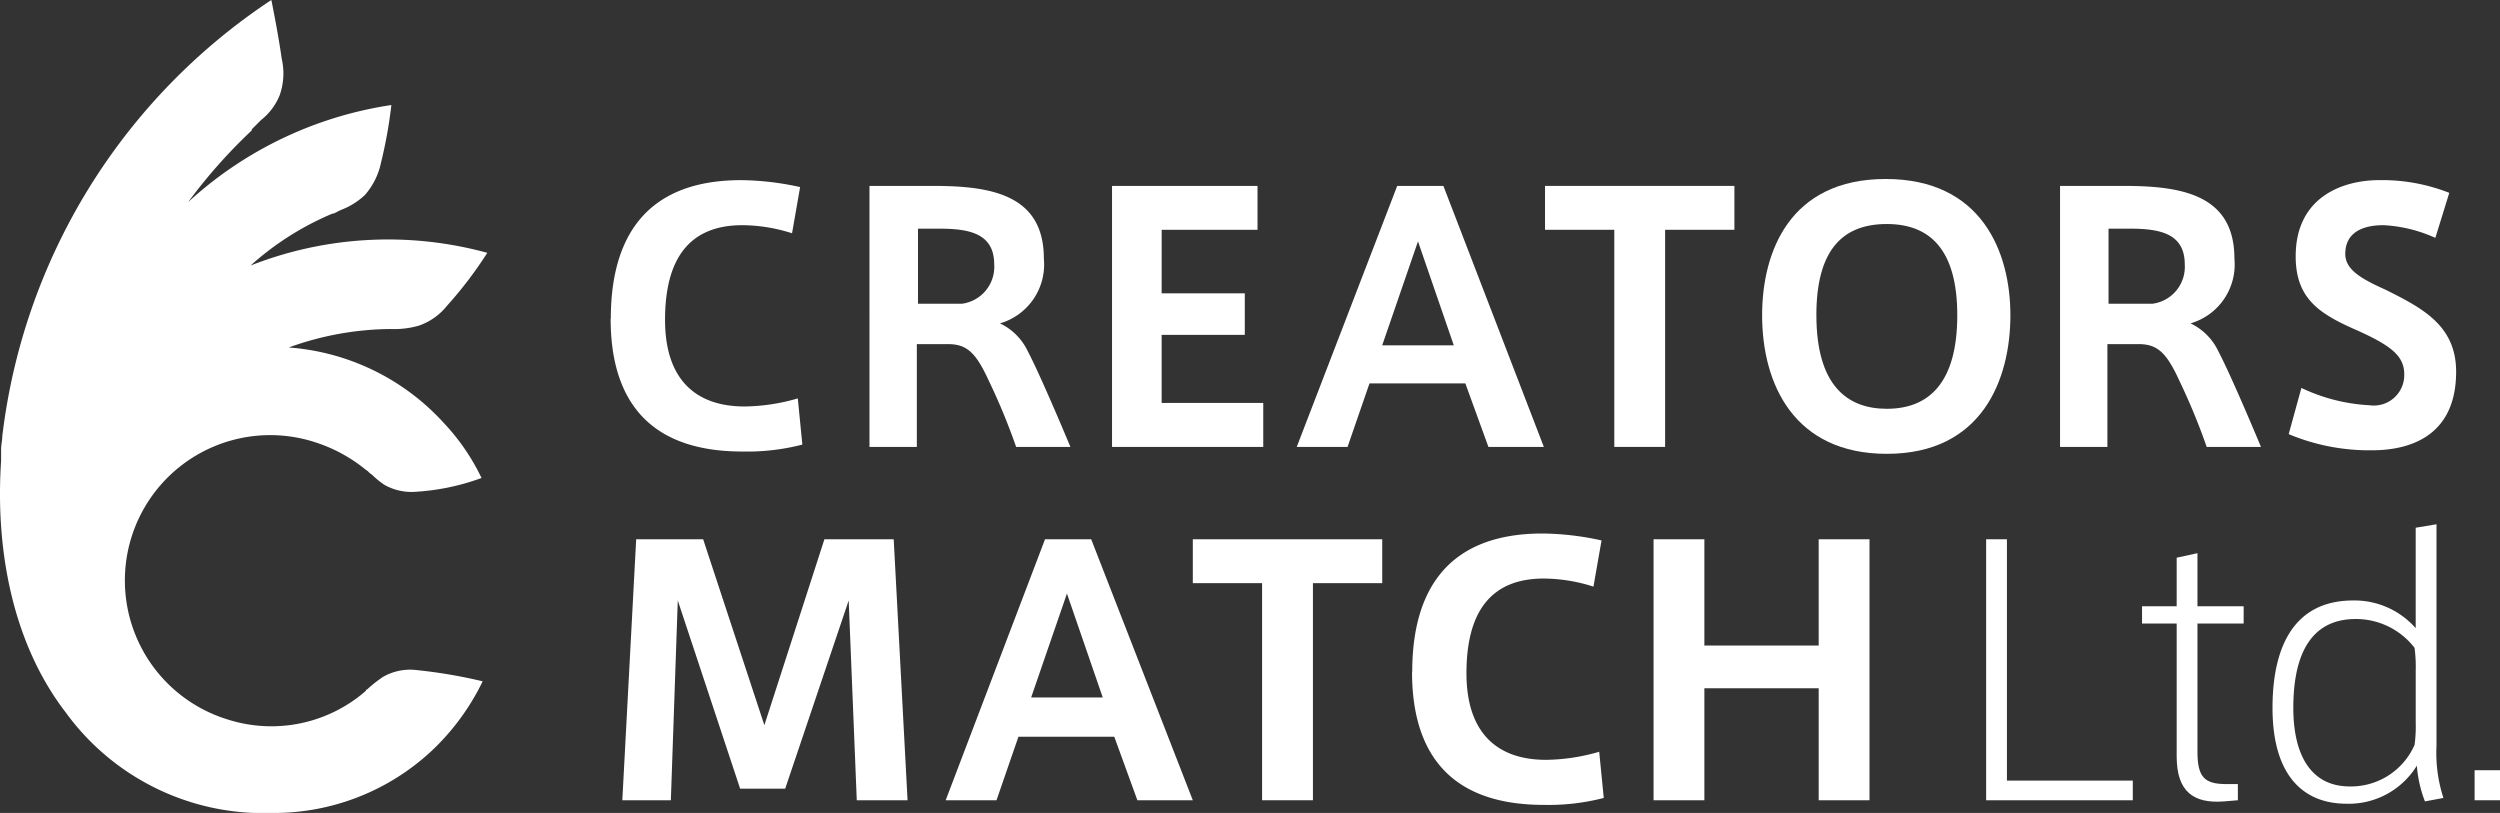
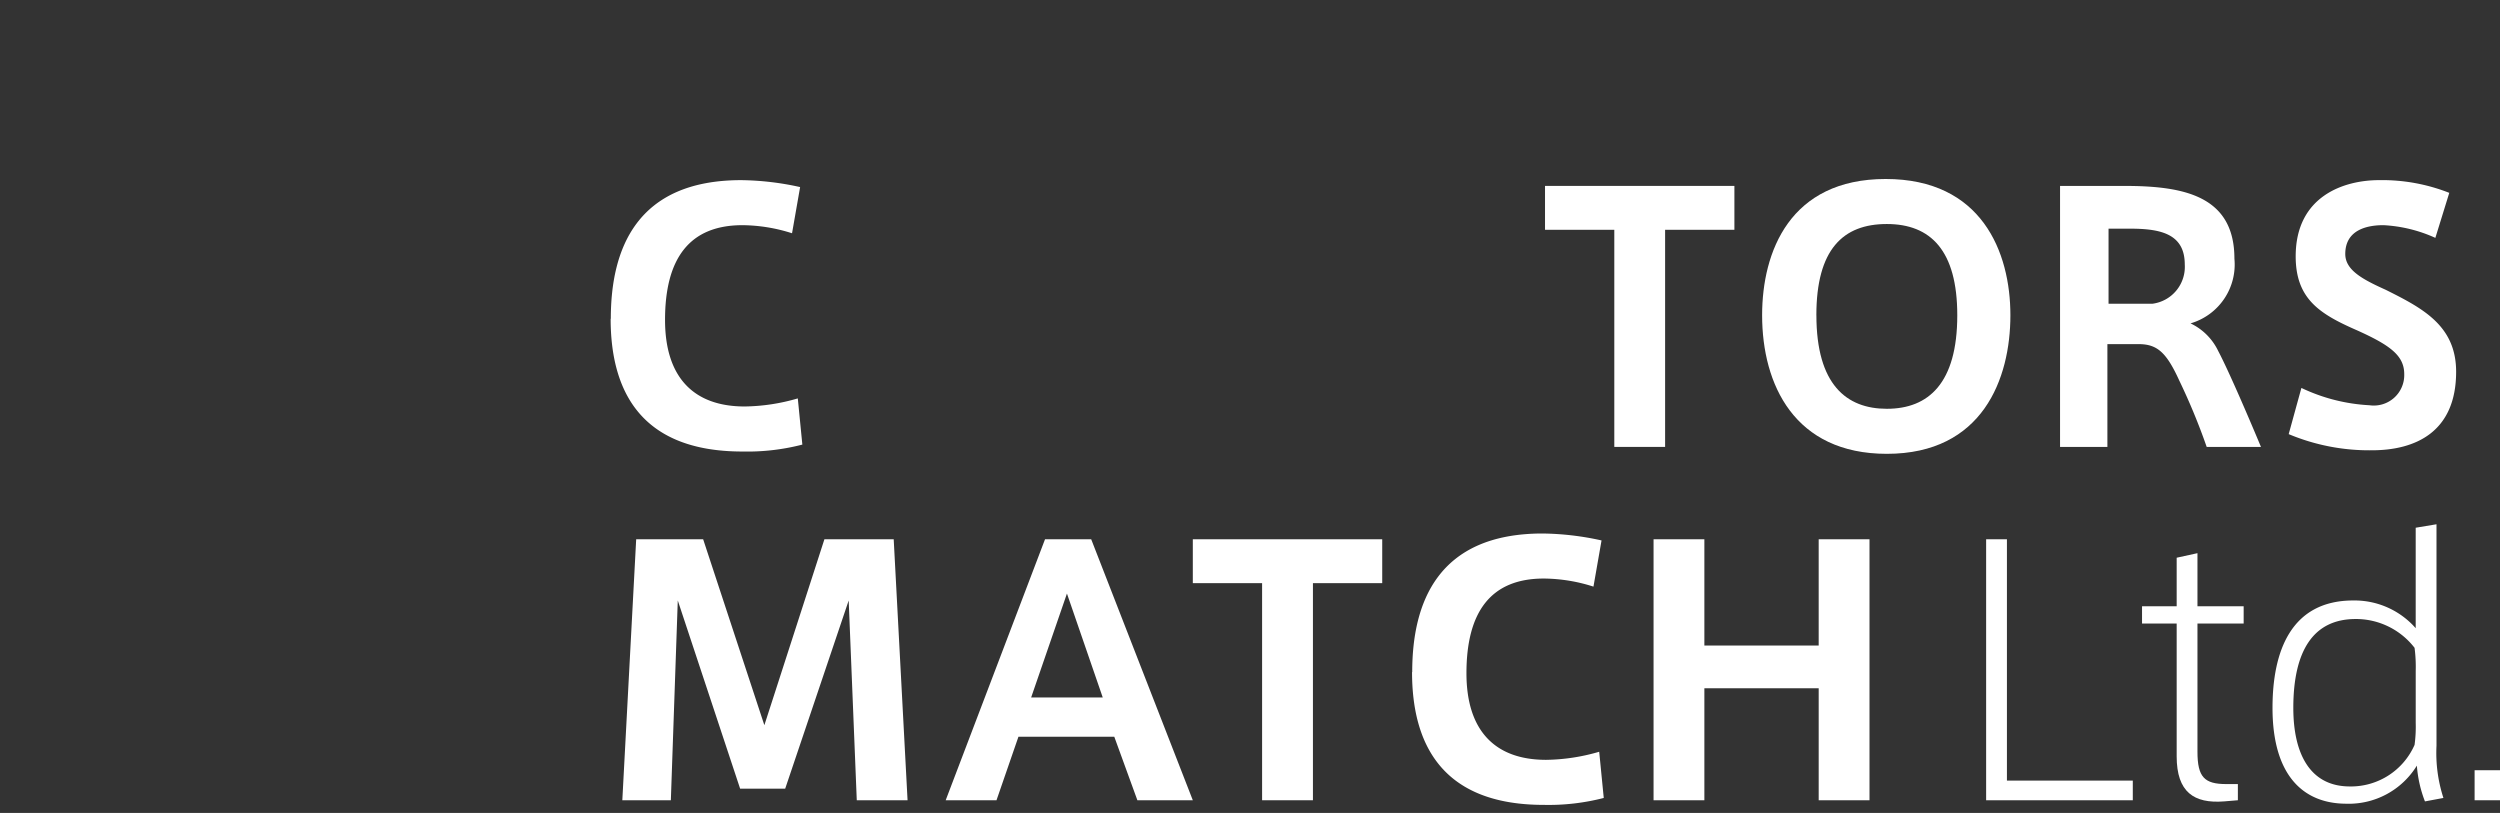
<svg xmlns="http://www.w3.org/2000/svg" width="164.854" height="53.607" data-name="グループ 410">
  <rect width="100%" height="100%" fill="#333333" stroke="none" />
  <defs>
    <clipPath id="a">
      <path fill="#fff" d="M0 0h164.854v53.607H0z" data-name="長方形 282" />
    </clipPath>
  </defs>
  <g fill="#fff" clip-path="url(#a)" data-name="グループ 163">
    <path d="M40.278 21.017c0-4.569 1.675-9.138 8.6-9.138a18.74 18.74 0 0 1 3.883.457l-.533 3.046a10.922 10.922 0 0 0-3.274-.533c-3.5 0-5.1 2.208-5.1 6.244 0 3.807 1.9 5.711 5.254 5.711a12.968 12.968 0 0 0 3.5-.533l.3 3.046a14.506 14.506 0 0 1-3.96.457c-6.853 0-8.681-4.188-8.681-8.757" data-name="パス 276" />
-     <path d="M65.177 25.053c-.838-1.827-1.447-2.361-2.665-2.361h-2.055v6.779h-3.122V12.26H61.6c3.959 0 7.234.685 7.234 4.8a4.042 4.042 0 0 1-2.894 4.264 3.863 3.863 0 0 1 1.828 1.827c.685 1.295 2.056 4.493 2.817 6.32h-3.579a41.91 41.91 0 0 0-1.827-4.416m.381-7.615c0-1.98-1.523-2.361-3.579-2.361h-1.447v4.95h2.894a2.453 2.453 0 0 0 2.132-2.589" data-name="パス 277" />
-     <path d="M76.601 19.341h5.483v2.741h-5.483v4.488h6.7v2.9h-9.972V12.259h9.594v2.894h-6.32Z" data-name="パス 278" />
-     <path d="M92.134 12.26h3.046l6.624 17.211h-3.655l-1.522-4.19h-6.32l-1.447 4.19h-3.351Zm3.731 10.511-2.361-6.853-2.36 6.853Z" data-name="パス 279" />
    <path d="M106.45 29.47V15.153h-4.569v-2.894h12.488v2.894H109.8V29.47Z" data-name="パス 280" />
    <path d="M116.197 20.788c0-4.188 1.827-8.985 8.148-8.985s8.224 4.8 8.224 8.985-1.828 9.138-8.148 9.138c-6.092 0-8.224-4.569-8.224-9.138m3.579 0c0 4.569 1.98 6.168 4.645 6.168 2.741 0 4.645-1.675 4.645-6.168 0-4.264-1.751-6.016-4.645-6.016s-4.647 1.676-4.647 6.016" data-name="パス 281" />
    <path d="M143.686 25.053c-.838-1.827-1.447-2.361-2.665-2.361h-2.056v6.779h-3.122V12.26h4.264c3.959 0 7.234.685 7.234 4.8a4.042 4.042 0 0 1-2.894 4.264 3.863 3.863 0 0 1 1.828 1.827c.685 1.295 2.056 4.493 2.817 6.32h-3.579a41.857 41.857 0 0 0-1.827-4.416m.381-7.615c0-1.98-1.523-2.361-3.579-2.361h-1.447v4.95h2.894a2.453 2.453 0 0 0 2.132-2.589" data-name="パス 282" />
    <path d="M160.591 15.686a9.422 9.422 0 0 0-3.427-.838c-1.066 0-2.513.3-2.513 1.9 0 1.066 1.142 1.675 2.665 2.361 2.437 1.218 4.645 2.361 4.645 5.406 0 3.96-2.665 5.178-5.559 5.178a13.744 13.744 0 0 1-5.482-1.066l.838-3.046a11.87 11.87 0 0 0 4.493 1.142 2.007 2.007 0 0 0 2.288-2.052c0-1.218-.914-1.9-3.122-2.893-2.437-1.066-4.036-2.056-4.036-4.873 0-4.036 3.274-5.026 5.483-5.026a12.05 12.05 0 0 1 4.645.838Z" data-name="パス 283" />
    <path d="M51.776 52.008h-2.97l-4.112-12.412-.457 13.173h-3.2l.914-17.209h4.416l4.036 12.26 3.96-12.26h4.569l.914 17.209h-3.349l-.533-13.173Z" data-name="パス 284" />
    <path d="M68.91 35.561h3.046l6.7 17.209h-3.655l-1.523-4.188h-6.32l-1.447 4.188H62.36Zm3.807 10.432-2.361-6.853-2.361 6.853Z" data-name="パス 285" />
    <path d="M83.225 52.77V38.454h-4.569V35.56h12.49v2.894h-4.569V52.77Z" data-name="パス 286" />
    <path d="M93.124 44.318c0-4.569 1.675-9.138 8.6-9.138a18.741 18.741 0 0 1 3.884.457l-.533 3.046a10.922 10.922 0 0 0-3.275-.533c-3.5 0-5.1 2.208-5.1 6.244 0 3.807 1.9 5.711 5.254 5.711a12.967 12.967 0 0 0 3.5-.533l.3 3.046a14.505 14.505 0 0 1-3.96.457c-6.853 0-8.681-4.188-8.681-8.757" data-name="パス 287" />
    <path d="M112.389 52.77h-3.351V35.561h3.351v7.005h7.538v-7.005h3.351V52.77h-3.351v-7.386h-7.538Z" data-name="パス 288" />
    <path d="M132.34 51.476h8.3v1.294h-9.671V35.561h1.371Z" data-name="パス 289" />
    <path d="M147.569 51.704v1.066l-.914.076c-1.98.152-3.122-.609-3.122-2.97v-8.757h-2.284v-1.142h2.284v-3.2l1.371-.3v3.5h3.046v1.142h-3.046v8.452c0 1.675.457 2.132 1.9 2.132Z" data-name="パス 290" />
    <path d="M154.726 52.998c-2.817 0-4.873-1.827-4.873-6.32 0-3.731 1.218-7.082 5.33-7.082a5.367 5.367 0 0 1 4.112 1.828v-6.625l1.371-.228v14.62a9.59 9.59 0 0 0 .457 3.427l-1.218.228a8.191 8.191 0 0 1-.533-2.36 5.268 5.268 0 0 1-4.645 2.513m4.569-8.757a9.7 9.7 0 0 0-.076-1.523 4.884 4.884 0 0 0-3.883-1.9c-2.818 0-4.112 2.132-4.112 5.863 0 2.97 1.066 5.178 3.731 5.178a4.583 4.583 0 0 0 4.264-2.741 8.734 8.734 0 0 0 .076-1.447Z" data-name="パス 291" />
    <path d="M163.179 50.79h1.675v1.98h-1.675z" data-name="長方形 281" />
-     <path d="M27.258 44.165a3.627 3.627 0 0 0-1.98.457 8.385 8.385 0 0 0-1.066.838.074.074 0 0 0-.076.076l-.076.076A9.472 9.472 0 0 1 15 47.439a9.585 9.585 0 1 1 5.787-18.275 10.2 10.2 0 0 1 3.351 1.827c.152.076.228.228.381.3a5.557 5.557 0 0 0 .838.685 3.628 3.628 0 0 0 1.98.457 15.232 15.232 0 0 0 4.416-.914 14.25 14.25 0 0 0-2.513-3.655 15.329 15.329 0 0 0-10.2-4.95 20.065 20.065 0 0 1 6.7-1.218 5.88 5.88 0 0 0 1.9-.229 4.069 4.069 0 0 0 1.828-1.295 26.533 26.533 0 0 0 2.665-3.5 24.767 24.767 0 0 0-15.61.838 19.146 19.146 0 0 1 5.406-3.427H22l.457-.228a4.831 4.831 0 0 0 1.6-.99 4.7 4.7 0 0 0 1.066-2.132 30.555 30.555 0 0 0 .685-3.807 25.366 25.366 0 0 0-13.4 6.4A35.061 35.061 0 0 1 16.6 8.6v-.071l.609-.609a4 4 0 0 0 1.218-1.6 4.3 4.3 0 0 0 .152-2.437q-.228-1.6-.685-3.884A40.165 40.165 0 0 0 .149 28.783c0 .3-.076.533-.076.838v.762c-.381 5.711.685 11.955 4.264 16.6a16.107 16.107 0 0 0 13.63 6.625A15.256 15.256 0 0 0 28.4 49.572a15.638 15.638 0 0 0 3.427-4.645 33.348 33.348 0 0 0-4.569-.762" data-name="パス 292" />
  </g>
</svg>